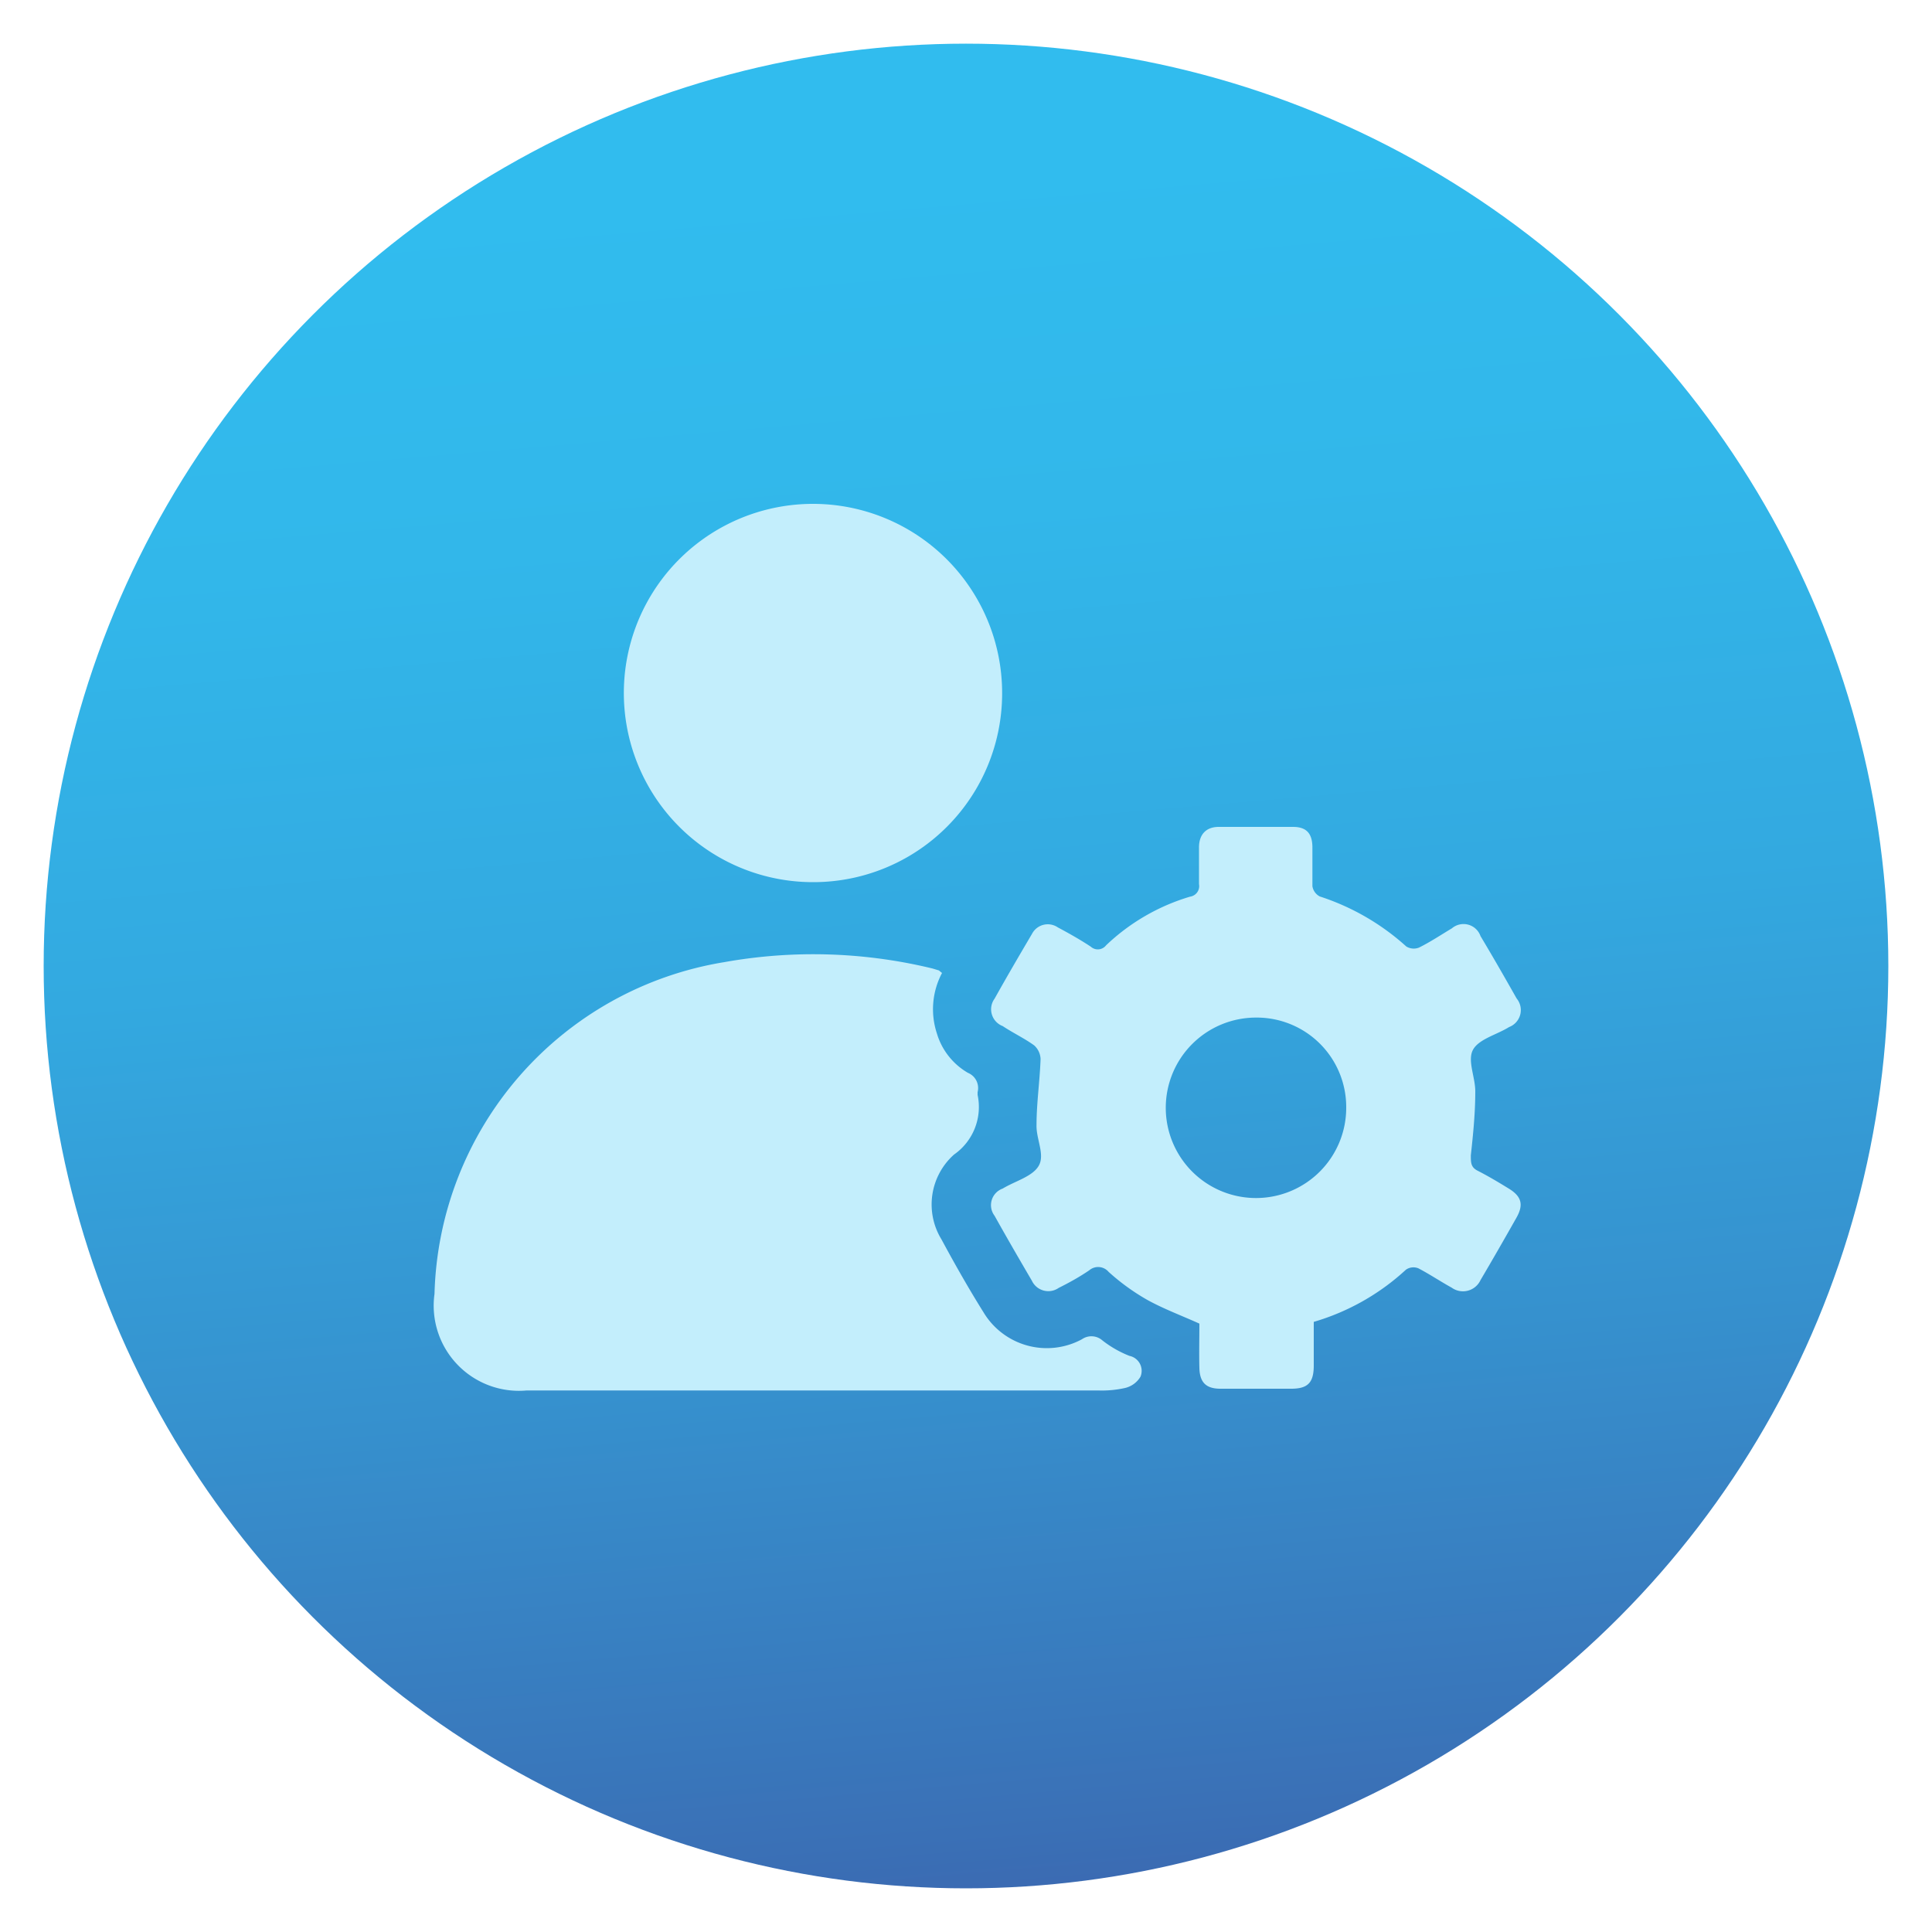
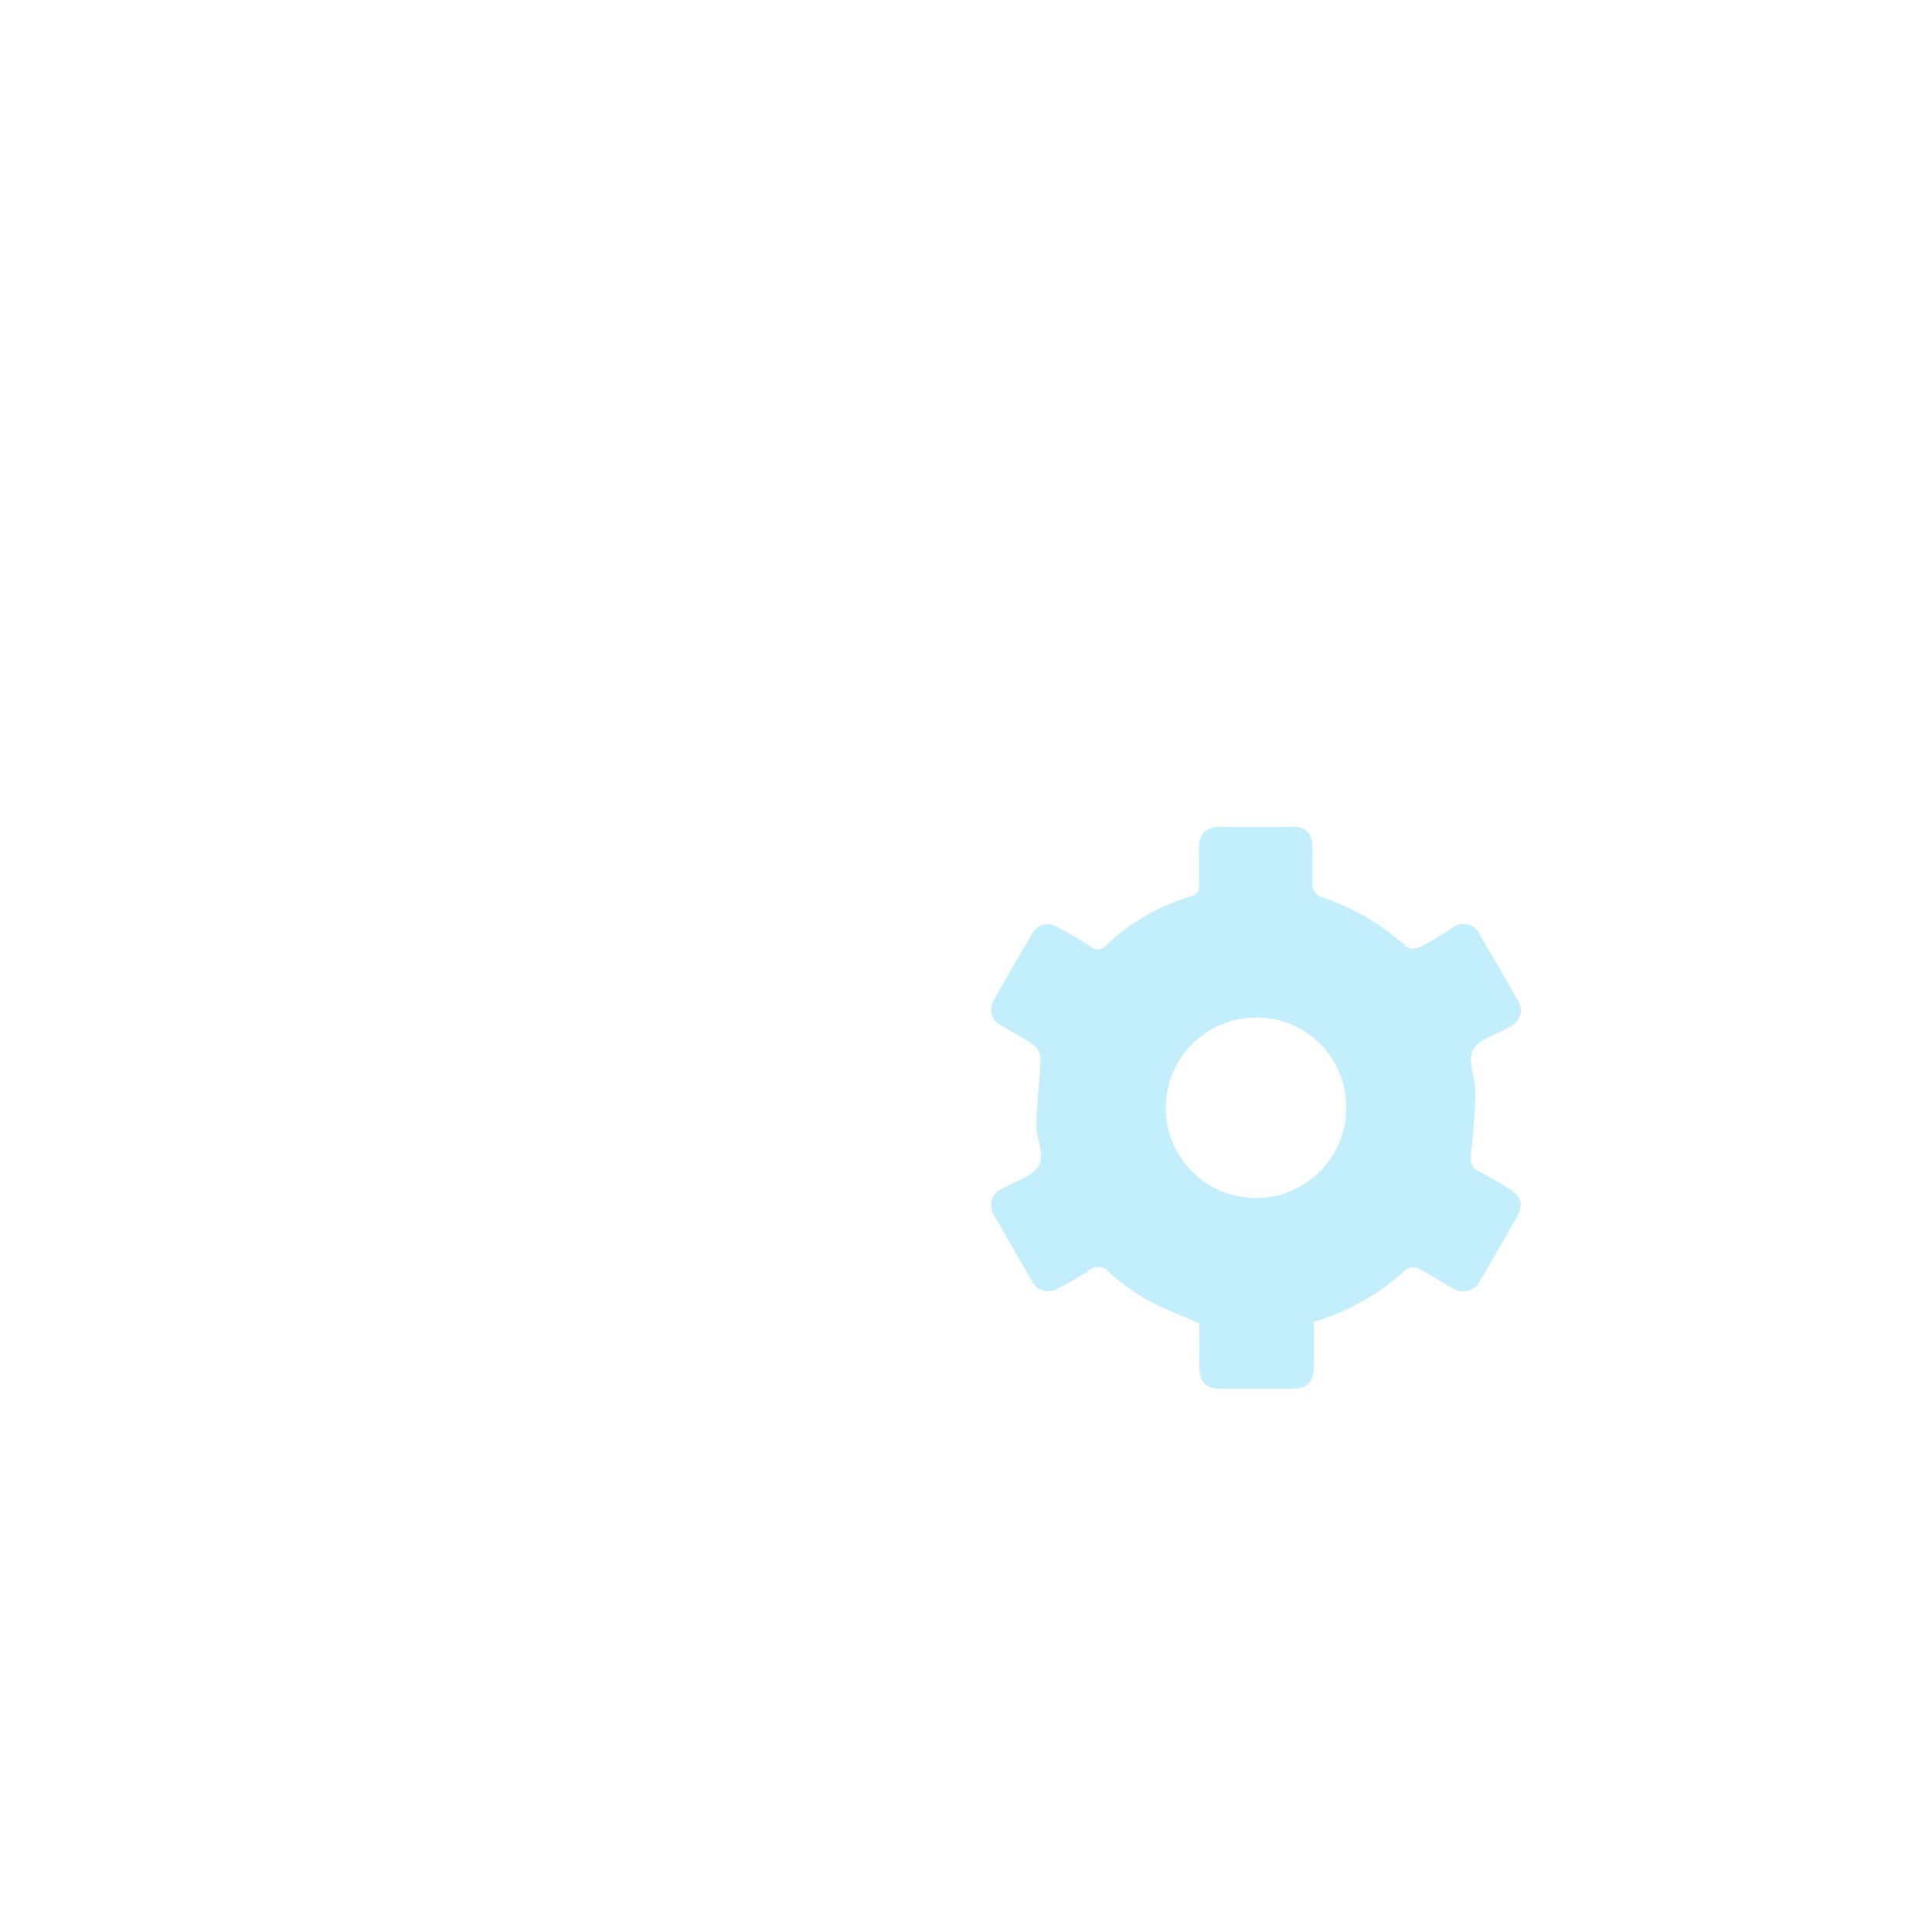
<svg xmlns="http://www.w3.org/2000/svg" id="Layer_2" data-name="Layer 2" viewBox="0 0 100 100">
  <defs>
    <style>.cls-1{fill:url(#linear-gradient);}.cls-2{fill:#c3eefc;}</style>
    <linearGradient id="linear-gradient" x1="54.43" y1="102.04" x2="46.52" y2="9.1" gradientUnits="userSpaceOnUse">
      <stop offset="0" stop-color="#3c63ad" />
      <stop offset="0.08" stop-color="#3a70b6" />
      <stop offset="0.34" stop-color="#3691ce" />
      <stop offset="0.58" stop-color="#33a9e0" />
      <stop offset="0.81" stop-color="#32b7ea" />
      <stop offset="1" stop-color="#31bcee" />
    </linearGradient>
  </defs>
-   <circle class="cls-1" cx="50" cy="50" r="47.74" />
-   <path class="cls-2" d="M48.76,50.36a4,4,0,0,0-.27,3.12,3.51,3.51,0,0,0,1.61,2.05.85.85,0,0,1,.5,1v.14a3,3,0,0,1-1.22,3.09,3.46,3.46,0,0,0-.65,4.39c.69,1.28,1.41,2.55,2.18,3.78A3.82,3.82,0,0,0,56,69.32a.86.86,0,0,1,1.06.06,5.57,5.57,0,0,0,1.4.8.79.79,0,0,1,.57,1.08,1.27,1.27,0,0,1-.79.58,5.45,5.45,0,0,1-1.4.13H27.26a4.41,4.41,0,0,1-4.77-5,17.88,17.88,0,0,1,15-17.17,26.14,26.14,0,0,1,10.78.33l.33.1S48.69,50.31,48.76,50.36Z" />
  <path class="cls-2" d="M68,68.42v2.26c0,.89-.31,1.2-1.17,1.2q-1.83,0-3.66,0c-.75,0-1.07-.33-1.09-1.07s0-1.55,0-2.3c-.93-.42-1.85-.76-2.7-1.23a11.25,11.25,0,0,1-2-1.45.71.71,0,0,0-1-.08c-.5.34-1,.62-1.58.91a.94.94,0,0,1-1.39-.37c-.65-1.11-1.3-2.23-1.93-3.36a.91.91,0,0,1,.42-1.41c.64-.39,1.55-.62,1.87-1.19s-.14-1.38-.12-2.09c0-1.14.17-2.28.21-3.43a1,1,0,0,0-.33-.7c-.51-.37-1.09-.64-1.63-1a.93.93,0,0,1-.42-1.42c.63-1.13,1.28-2.24,1.94-3.36A.92.92,0,0,1,54.75,48c.58.31,1.15.63,1.71,1a.54.54,0,0,0,.79-.07,10.71,10.71,0,0,1,4.35-2.52.55.55,0,0,0,.46-.65c0-.63,0-1.27,0-1.9s.33-1.05,1-1.06q1.94,0,3.87,0c.7,0,1,.35,1,1.07s0,1.32,0,2a.73.73,0,0,0,.38.53,12.35,12.35,0,0,1,4.48,2.59.74.74,0,0,0,.65.06c.59-.29,1.14-.66,1.71-1a.93.93,0,0,1,1.48.4c.64,1.07,1.26,2.15,1.87,3.23a.94.94,0,0,1-.39,1.48c-.64.4-1.57.62-1.87,1.18s.13,1.43.12,2.17c0,1.1-.11,2.19-.23,3.29,0,.38,0,.61.34.79.55.28,1.07.59,1.59.91.69.41.82.84.43,1.53-.61,1.08-1.23,2.16-1.86,3.23a1,1,0,0,1-1.49.39c-.58-.32-1.13-.69-1.72-1a.68.68,0,0,0-.65.07A12,12,0,0,1,68,68.42ZM65,52.67a4.67,4.67,0,1,0,4.68,4.63A4.63,4.63,0,0,0,65,52.67Z" />
-   <path class="cls-2" d="M42.07,45.66a9.79,9.79,0,1,1,9.8-9.76A9.77,9.77,0,0,1,42.07,45.66Z" />
</svg>